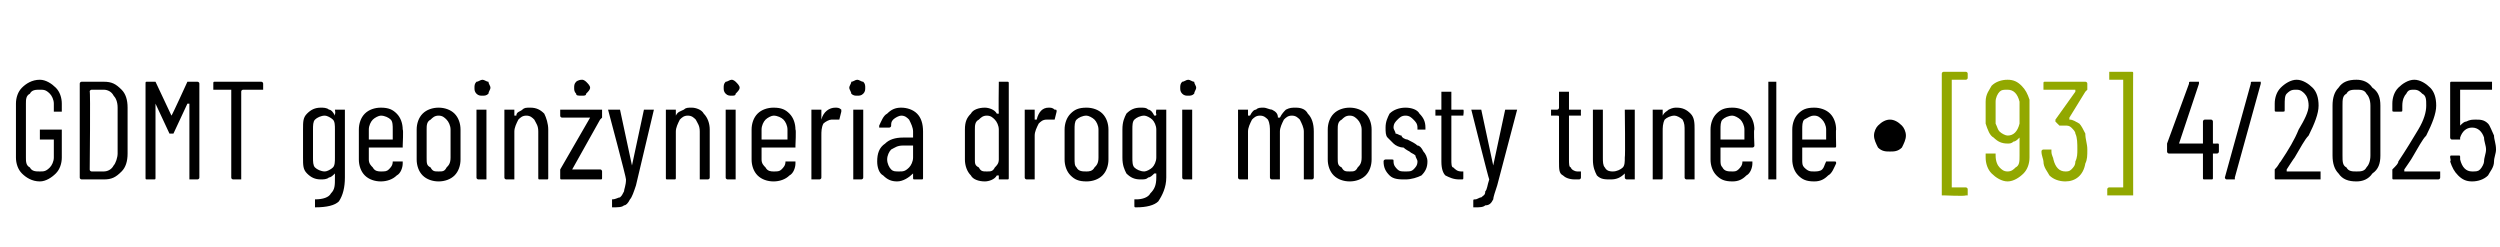
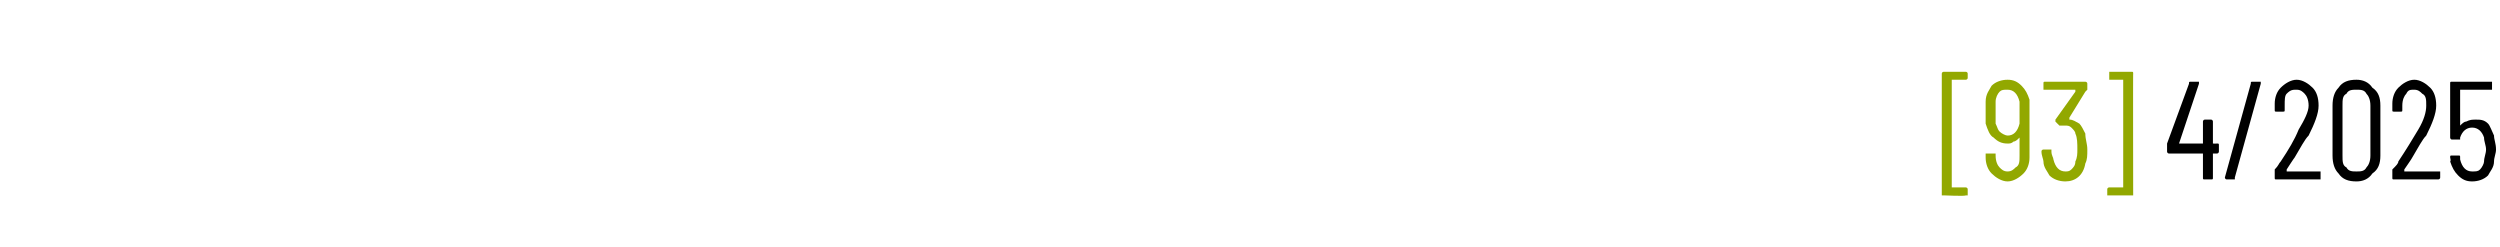
<svg xmlns="http://www.w3.org/2000/svg" version="1.1" width="125.4px" height="12.4px" viewBox="0 -2 125.4 12.4" style="top:-2px">
  <desc>GDMT geoin ynieria drogi mosty tunele ∙ [93] 4/2025</desc>
  <defs />
  <g id="Polygon59380">
    <path d="M 111.2 5.2 C 111.3 5.2 111.3 5.2 111.3 5.3 C 111.3 5.3 111.3 5.6 111.3 5.6 C 111.3 5.6 111.3 5.7 111.2 5.7 C 111.2 5.7 111 5.7 111 5.7 C 111 5.7 111 5.7 111 5.7 C 111 5.7 111 6.9 111 6.9 C 111 7 111 7 110.9 7 C 110.9 7 110.6 7 110.6 7 C 110.5 7 110.5 7 110.5 6.9 C 110.5 6.9 110.5 5.7 110.5 5.7 C 110.5 5.7 110.5 5.7 110.5 5.7 C 110.5 5.7 108.8 5.7 108.8 5.7 C 108.7 5.7 108.7 5.6 108.7 5.6 C 108.7 5.6 108.7 5.3 108.7 5.3 C 108.7 5.3 108.7 5.3 108.7 5.2 C 108.7 5.2 109.8 2.2 109.8 2.2 C 109.8 2.1 109.8 2.1 109.9 2.1 C 109.9 2.1 110.3 2.1 110.3 2.1 C 110.3 2.1 110.3 2.1 110.3 2.2 C 110.3 2.2 109.3 5.2 109.3 5.2 C 109.3 5.2 109.3 5.2 109.3 5.2 C 109.3 5.2 109.3 5.2 109.3 5.2 C 109.3 5.2 110.5 5.2 110.5 5.2 C 110.5 5.2 110.5 5.2 110.5 5.2 C 110.5 5.2 110.5 4.1 110.5 4.1 C 110.5 4.1 110.5 4 110.6 4 C 110.6 4 110.9 4 110.9 4 C 111 4 111 4.1 111 4.1 C 111 4.1 111 5.2 111 5.2 C 111 5.2 111 5.2 111 5.2 C 111.03 5.21 111.2 5.2 111.2 5.2 C 111.2 5.2 111.25 5.21 111.2 5.2 Z M 111.7 7 C 111.7 7 111.7 7 111.7 7 C 111.6 7 111.6 6.9 111.6 6.9 C 111.6 6.9 112.9 2.2 112.9 2.2 C 112.9 2.1 112.9 2.1 113 2.1 C 113 2.1 113.3 2.1 113.3 2.1 C 113.4 2.1 113.4 2.1 113.4 2.1 C 113.4 2.1 113.4 2.2 113.4 2.2 C 113.4 2.2 112.1 6.9 112.1 6.9 C 112.1 7 112.1 7 112.1 7 C 112.06 7 111.7 7 111.7 7 C 111.7 7 111.71 7 111.7 7 Z M 114.7 6.5 C 114.7 6.5 114.7 6.5 114.7 6.6 C 114.7 6.6 114.7 6.6 114.7 6.6 C 114.7 6.6 116.4 6.6 116.4 6.6 C 116.4 6.6 116.4 6.6 116.4 6.6 C 116.4 6.6 116.4 6.9 116.4 6.9 C 116.4 7 116.4 7 116.4 7 C 116.4 7 114.2 7 114.2 7 C 114.1 7 114.1 7 114.1 6.9 C 114.1 6.9 114.1 6.6 114.1 6.6 C 114.1 6.6 114.1 6.5 114.1 6.5 C 114.3 6.3 114.3 6.2 114.4 6.1 C 114.8 5.5 115.1 5 115.3 4.5 C 115.6 4 115.8 3.6 115.8 3.3 C 115.8 3 115.7 2.8 115.6 2.7 C 115.5 2.6 115.4 2.5 115.2 2.5 C 115 2.5 114.9 2.5 114.7 2.7 C 114.6 2.8 114.6 3 114.6 3.3 C 114.6 3.3 114.6 3.5 114.6 3.5 C 114.6 3.6 114.6 3.6 114.5 3.6 C 114.5 3.6 114.2 3.6 114.2 3.6 C 114.1 3.6 114.1 3.6 114.1 3.5 C 114.1 3.5 114.1 3.2 114.1 3.2 C 114.1 2.9 114.2 2.6 114.4 2.4 C 114.6 2.2 114.9 2 115.2 2 C 115.5 2 115.8 2.2 116 2.4 C 116.2 2.6 116.3 2.9 116.3 3.3 C 116.3 3.7 116.1 4.2 115.8 4.8 C 115.6 5 115.4 5.4 115.1 5.9 C 115.08 5.91 114.7 6.5 114.7 6.5 C 114.7 6.5 114.69 6.53 114.7 6.5 Z M 118.2 7.1 C 117.8 7.1 117.5 7 117.3 6.7 C 117.1 6.5 117 6.2 117 5.8 C 117 5.8 117 3.3 117 3.3 C 117 2.9 117.1 2.6 117.3 2.4 C 117.5 2.1 117.8 2 118.2 2 C 118.5 2 118.8 2.1 119 2.4 C 119.3 2.6 119.4 2.9 119.4 3.3 C 119.4 3.3 119.4 5.8 119.4 5.8 C 119.4 6.2 119.3 6.5 119 6.7 C 118.8 7 118.5 7.1 118.2 7.1 C 118.2 7.1 118.2 7.1 118.2 7.1 Z M 118.2 6.6 C 118.4 6.6 118.6 6.6 118.7 6.4 C 118.8 6.3 118.9 6.1 118.9 5.8 C 118.9 5.8 118.9 3.3 118.9 3.3 C 118.9 3 118.8 2.8 118.7 2.7 C 118.6 2.5 118.4 2.5 118.2 2.5 C 118 2.5 117.8 2.5 117.7 2.7 C 117.5 2.8 117.5 3 117.5 3.3 C 117.5 3.3 117.5 5.8 117.5 5.8 C 117.5 6.1 117.5 6.3 117.7 6.4 C 117.8 6.6 118 6.6 118.2 6.6 C 118.2 6.6 118.2 6.6 118.2 6.6 Z M 120.6 6.5 C 120.6 6.5 120.6 6.5 120.6 6.6 C 120.6 6.6 120.6 6.6 120.6 6.6 C 120.6 6.6 122.3 6.6 122.3 6.6 C 122.3 6.6 122.4 6.6 122.4 6.6 C 122.4 6.6 122.4 6.9 122.4 6.9 C 122.4 7 122.3 7 122.3 7 C 122.3 7 120.1 7 120.1 7 C 120 7 120 7 120 6.9 C 120 6.9 120 6.6 120 6.6 C 120 6.6 120 6.5 120 6.5 C 120.2 6.3 120.3 6.2 120.3 6.1 C 120.7 5.5 121 5 121.3 4.5 C 121.6 4 121.7 3.6 121.7 3.3 C 121.7 3 121.7 2.8 121.5 2.7 C 121.4 2.6 121.3 2.5 121.1 2.5 C 120.9 2.5 120.8 2.5 120.7 2.7 C 120.6 2.8 120.5 3 120.5 3.3 C 120.5 3.3 120.5 3.5 120.5 3.5 C 120.5 3.6 120.5 3.6 120.4 3.6 C 120.4 3.6 120.1 3.6 120.1 3.6 C 120 3.6 120 3.6 120 3.5 C 120 3.5 120 3.2 120 3.2 C 120 2.9 120.1 2.6 120.3 2.4 C 120.5 2.2 120.8 2 121.1 2 C 121.4 2 121.7 2.2 121.9 2.4 C 122.1 2.6 122.2 2.9 122.2 3.3 C 122.2 3.7 122 4.2 121.7 4.8 C 121.5 5 121.3 5.4 121 5.9 C 121.01 5.91 120.6 6.5 120.6 6.5 C 120.6 6.5 120.61 6.53 120.6 6.5 Z M 125.1 4.8 C 125.1 5 125.2 5.2 125.2 5.5 C 125.2 5.7 125.1 5.9 125.1 6.1 C 125.1 6.4 124.9 6.6 124.8 6.8 C 124.6 7 124.3 7.1 124 7.1 C 123.7 7.1 123.5 7 123.3 6.8 C 123.1 6.6 123 6.4 122.9 6.1 C 122.95 6.08 122.9 5.9 122.9 5.9 C 122.9 5.9 122.92 5.85 122.9 5.9 C 122.9 5.8 122.9 5.8 123 5.8 C 123 5.8 123.3 5.8 123.3 5.8 C 123.4 5.8 123.4 5.8 123.4 5.9 C 123.4 5.9 123.4 6 123.4 6 C 123.5 6.4 123.7 6.6 124 6.6 C 124.2 6.6 124.3 6.6 124.4 6.5 C 124.5 6.4 124.6 6.2 124.6 6.1 C 124.6 5.9 124.7 5.7 124.7 5.5 C 124.7 5.3 124.6 5.1 124.6 4.9 C 124.5 4.6 124.3 4.4 124 4.4 C 123.7 4.4 123.5 4.6 123.4 4.9 C 123.4 4.9 123.4 5 123.4 5 C 123.4 5 123 5 123 5 C 122.9 5 122.9 4.9 122.9 4.9 C 122.9 4.9 122.9 2.2 122.9 2.2 C 122.9 2.1 122.9 2.1 123 2.1 C 123 2.1 125 2.1 125 2.1 C 125 2.1 125 2.1 125 2.2 C 125 2.2 125 2.5 125 2.5 C 125 2.5 125 2.5 125 2.5 C 125 2.5 123.4 2.5 123.4 2.5 C 123.4 2.5 123.4 2.5 123.4 2.6 C 123.4 2.6 123.4 4.3 123.4 4.3 C 123.4 4.3 123.4 4.3 123.4 4.3 C 123.4 4.3 123.4 4.3 123.4 4.3 C 123.5 4.2 123.6 4.1 123.7 4.1 C 123.9 4 124 4 124.2 4 C 124.4 4 124.6 4 124.8 4.2 C 124.9 4.3 125 4.6 125.1 4.8 C 125.1 4.8 125.1 4.8 125.1 4.8 Z " stroke="none" fill="#000" />
  </g>
  <g id="Polygon59379">
    <path d="M 97.5 7.8 C 97.5 7.8 97.4 7.8 97.4 7.8 C 97.4 7.8 97.4 1.7 97.4 1.7 C 97.4 1.6 97.5 1.6 97.5 1.6 C 97.5 1.6 98.6 1.6 98.6 1.6 C 98.6 1.6 98.7 1.6 98.7 1.7 C 98.7 1.7 98.7 1.9 98.7 1.9 C 98.7 2 98.6 2 98.6 2 C 98.6 2 98 2 98 2 C 97.9 2 97.9 2 97.9 2 C 97.9 2 97.9 7.4 97.9 7.4 C 97.9 7.4 97.9 7.4 98 7.4 C 98 7.4 98.6 7.4 98.6 7.4 C 98.6 7.4 98.7 7.4 98.7 7.5 C 98.7 7.5 98.7 7.8 98.7 7.8 C 98.7 7.8 98.6 7.8 98.6 7.8 C 98.59 7.85 97.5 7.8 97.5 7.8 C 97.5 7.8 97.5 7.85 97.5 7.8 Z M 101.8 5.9 C 101.8 6.2 101.7 6.5 101.5 6.7 C 101.3 6.9 101 7.1 100.7 7.1 C 100.4 7.1 100.1 6.9 99.9 6.7 C 99.7 6.5 99.6 6.2 99.6 5.9 C 99.6 5.9 99.6 5.7 99.6 5.7 C 99.6 5.7 99.7 5.7 99.7 5.7 C 99.7 5.7 100.1 5.7 100.1 5.7 C 100.1 5.7 100.1 5.7 100.1 5.7 C 100.1 5.7 100.1 5.8 100.1 5.8 C 100.1 6.1 100.2 6.3 100.3 6.4 C 100.4 6.5 100.5 6.6 100.7 6.6 C 100.9 6.6 101 6.5 101.1 6.4 C 101.3 6.3 101.3 6.1 101.3 5.8 C 101.3 5.8 101.3 4.9 101.3 4.9 C 101.3 4.9 101.3 4.9 101.3 4.9 C 101.3 4.9 101.3 4.9 101.3 4.9 C 101.2 5 101.1 5.1 101 5.1 C 100.9 5.2 100.8 5.2 100.7 5.2 C 100.4 5.2 100.2 5.1 100 4.9 C 99.8 4.8 99.7 4.5 99.6 4.2 C 99.6 4 99.6 3.8 99.6 3.6 C 99.6 3.4 99.6 3.2 99.6 3.1 C 99.6 2.7 99.8 2.5 99.9 2.3 C 100.1 2.1 100.4 2 100.7 2 C 101 2 101.2 2.1 101.4 2.3 C 101.6 2.5 101.7 2.7 101.8 3 C 101.8 3.2 101.8 3.3 101.8 3.6 C 101.8 3.6 101.8 5.9 101.8 5.9 Z M 100.7 4.8 C 101 4.8 101.2 4.6 101.3 4.2 C 101.3 4.1 101.3 3.9 101.3 3.6 C 101.3 3.4 101.3 3.2 101.3 3.1 C 101.2 2.7 101 2.5 100.7 2.5 C 100.5 2.5 100.4 2.5 100.3 2.6 C 100.2 2.7 100.1 2.9 100.1 3.1 C 100.1 3.3 100.1 3.5 100.1 3.6 C 100.1 3.8 100.1 4 100.1 4.2 C 100.2 4.4 100.2 4.5 100.3 4.6 C 100.4 4.7 100.6 4.8 100.7 4.8 C 100.7 4.8 100.7 4.8 100.7 4.8 Z M 104.6 4.7 C 104.6 5 104.7 5.2 104.7 5.5 C 104.7 5.8 104.7 6 104.6 6.2 C 104.5 6.8 104.1 7.1 103.6 7.1 C 103.3 7.1 103 7 102.8 6.8 C 102.7 6.6 102.5 6.4 102.5 6.1 C 102.5 6 102.4 5.8 102.4 5.6 C 102.4 5.5 102.5 5.5 102.5 5.5 C 102.5 5.5 102.9 5.5 102.9 5.5 C 102.9 5.5 102.9 5.5 102.9 5.6 C 102.9 5.8 103 5.9 103 6 C 103.1 6.4 103.3 6.6 103.6 6.6 C 103.7 6.6 103.8 6.6 103.9 6.5 C 104 6.4 104.1 6.3 104.1 6.1 C 104.2 5.9 104.2 5.7 104.2 5.5 C 104.2 5.2 104.2 4.9 104.1 4.7 C 104.1 4.6 104 4.5 103.9 4.4 C 103.8 4.3 103.7 4.3 103.6 4.3 C 103.5 4.3 103.5 4.3 103.4 4.3 C 103.4 4.3 103.3 4.3 103.3 4.3 C 103.3 4.3 103.1 4.1 103.1 4.1 C 103.1 4.1 103.1 4.1 103.1 4 C 103.1 4 104.1 2.6 104.1 2.6 C 104.1 2.6 104.1 2.6 104.1 2.5 C 104 2.5 104 2.5 104 2.5 C 104 2.5 102.6 2.5 102.6 2.5 C 102.5 2.5 102.5 2.5 102.5 2.5 C 102.5 2.5 102.5 2.2 102.5 2.2 C 102.5 2.1 102.5 2.1 102.6 2.1 C 102.6 2.1 104.6 2.1 104.6 2.1 C 104.6 2.1 104.7 2.1 104.7 2.2 C 104.7 2.2 104.7 2.5 104.7 2.5 C 104.7 2.5 104.7 2.5 104.6 2.6 C 104.6 2.6 103.8 3.9 103.8 3.9 C 103.8 3.9 103.8 4 103.8 4 C 103.8 4 103.8 4 103.8 4 C 104 4 104.1 4.1 104.3 4.2 C 104.4 4.3 104.5 4.5 104.6 4.7 C 104.6 4.7 104.6 4.7 104.6 4.7 Z M 107 7.8 C 107 7.8 107 7.8 106.9 7.8 C 106.9 7.8 105.8 7.8 105.8 7.8 C 105.8 7.8 105.7 7.8 105.7 7.8 C 105.7 7.8 105.7 7.5 105.7 7.5 C 105.7 7.4 105.8 7.4 105.8 7.4 C 105.8 7.4 106.5 7.4 106.5 7.4 C 106.5 7.4 106.5 7.4 106.5 7.4 C 106.5 7.4 106.5 2 106.5 2 C 106.5 2 106.5 2 106.5 2 C 106.5 2 105.8 2 105.8 2 C 105.8 2 105.8 2 105.8 1.9 C 105.8 1.9 105.8 1.7 105.8 1.7 C 105.8 1.6 105.8 1.6 105.8 1.6 C 105.8 1.6 106.9 1.6 106.9 1.6 C 107 1.6 107 1.6 107 1.7 C 106.99 1.65 107 7.8 107 7.8 C 107 7.8 106.99 7.78 107 7.8 Z " stroke="none" fill="#92a800" />
  </g>
  <g id="Polygon59378">
-     <path d="M 2 7.1 C 1.6 7.1 1.3 6.9 1.1 6.7 C 0.9 6.5 0.8 6.2 0.8 5.9 C 0.8 5.9 0.8 3.2 0.8 3.2 C 0.8 2.9 0.9 2.6 1.1 2.4 C 1.3 2.2 1.6 2 2 2 C 2.3 2 2.6 2.2 2.8 2.4 C 3 2.6 3.1 2.9 3.1 3.2 C 3.1 3.2 3.1 3.5 3.1 3.5 C 3.1 3.6 3.1 3.6 3.1 3.6 C 3.1 3.6 2.7 3.6 2.7 3.6 C 2.7 3.6 2.7 3.6 2.7 3.5 C 2.7 3.5 2.7 3.2 2.7 3.2 C 2.7 3 2.6 2.8 2.5 2.7 C 2.3 2.5 2.2 2.5 2 2.5 C 1.8 2.5 1.6 2.5 1.5 2.7 C 1.3 2.8 1.3 3 1.3 3.2 C 1.3 3.2 1.3 5.9 1.3 5.9 C 1.3 6.1 1.3 6.3 1.5 6.4 C 1.6 6.6 1.8 6.6 2 6.6 C 2.2 6.6 2.3 6.6 2.5 6.4 C 2.6 6.3 2.7 6.1 2.7 5.9 C 2.7 5.9 2.7 5 2.7 5 C 2.7 5 2.6 5 2.6 5 C 2.6 5 2 5 2 5 C 2 5 2 4.9 2 4.9 C 2 4.9 2 4.6 2 4.6 C 2 4.6 2 4.5 2 4.5 C 2 4.5 3.1 4.5 3.1 4.5 C 3.1 4.5 3.1 4.6 3.1 4.6 C 3.1 4.6 3.1 5.9 3.1 5.9 C 3.1 6.2 3 6.5 2.8 6.7 C 2.6 6.9 2.3 7.1 2 7.1 C 2 7.1 2 7.1 2 7.1 Z M 4.1 7 C 4.1 7 4 7 4 6.9 C 4 6.9 4 2.2 4 2.2 C 4 2.1 4.1 2.1 4.1 2.1 C 4.1 2.1 5.2 2.1 5.2 2.1 C 5.6 2.1 5.8 2.2 6.1 2.5 C 6.3 2.7 6.4 3 6.4 3.4 C 6.4 3.4 6.4 5.7 6.4 5.7 C 6.4 6.1 6.3 6.4 6.1 6.6 C 5.8 6.9 5.6 7 5.2 7 C 5.19 7 4.1 7 4.1 7 C 4.1 7 4.12 7 4.1 7 Z M 4.5 6.5 C 4.5 6.6 4.6 6.6 4.6 6.6 C 4.6 6.6 5.2 6.6 5.2 6.6 C 5.4 6.6 5.6 6.5 5.7 6.3 C 5.8 6.2 5.9 5.9 5.9 5.7 C 5.9 5.7 5.9 3.4 5.9 3.4 C 5.9 3.1 5.8 2.9 5.7 2.8 C 5.6 2.6 5.4 2.5 5.2 2.5 C 5.2 2.5 4.6 2.5 4.6 2.5 C 4.6 2.5 4.5 2.5 4.5 2.6 C 4.54 2.56 4.5 6.5 4.5 6.5 C 4.5 6.5 4.54 6.54 4.5 6.5 Z M 9.4 2.1 C 9.4 2.1 9.5 2.1 9.5 2.1 C 9.5 2.1 9.9 2.1 9.9 2.1 C 9.9 2.1 10 2.1 10 2.2 C 10 2.2 10 6.9 10 6.9 C 10 7 9.9 7 9.9 7 C 9.9 7 9.5 7 9.5 7 C 9.5 7 9.5 7 9.5 6.9 C 9.5 6.9 9.5 3.2 9.5 3.2 C 9.5 3.2 9.5 3.2 9.4 3.2 C 9.4 3.2 9.4 3.2 9.4 3.2 C 9.4 3.2 8.7 4.7 8.7 4.7 C 8.7 4.7 8.7 4.7 8.6 4.7 C 8.6 4.7 8.6 4.7 8.5 4.7 C 8.5 4.7 7.8 3.2 7.8 3.2 C 7.8 3.2 7.8 3.2 7.8 3.2 C 7.8 3.2 7.8 3.2 7.8 3.2 C 7.8 3.2 7.8 6.9 7.8 6.9 C 7.8 7 7.8 7 7.7 7 C 7.7 7 7.4 7 7.4 7 C 7.3 7 7.3 7 7.3 6.9 C 7.3 6.9 7.3 2.2 7.3 2.2 C 7.3 2.1 7.3 2.1 7.4 2.1 C 7.4 2.1 7.7 2.1 7.7 2.1 C 7.8 2.1 7.8 2.1 7.8 2.1 C 7.8 2.1 8.6 3.8 8.6 3.8 C 8.6 3.8 8.6 3.8 8.6 3.8 C 8.6 3.8 8.6 3.8 8.6 3.8 C 8.64 3.77 9.4 2.1 9.4 2.1 C 9.4 2.1 9.44 2.15 9.4 2.1 Z M 13.1 2.1 C 13.1 2.1 13.2 2.1 13.2 2.2 C 13.2 2.2 13.2 2.5 13.2 2.5 C 13.2 2.5 13.1 2.5 13.1 2.5 C 13.1 2.5 12.2 2.5 12.2 2.5 C 12.2 2.5 12.1 2.5 12.1 2.6 C 12.1 2.6 12.1 6.9 12.1 6.9 C 12.1 7 12.1 7 12.1 7 C 12.1 7 11.7 7 11.7 7 C 11.7 7 11.6 7 11.6 6.9 C 11.6 6.9 11.6 2.6 11.6 2.6 C 11.6 2.5 11.6 2.5 11.6 2.5 C 11.6 2.5 10.8 2.5 10.8 2.5 C 10.7 2.5 10.7 2.5 10.7 2.5 C 10.7 2.5 10.7 2.2 10.7 2.2 C 10.7 2.1 10.7 2.1 10.8 2.1 C 10.75 2.1 13.1 2.1 13.1 2.1 C 13.1 2.1 13.1 2.1 13.1 2.1 Z M 16.8 3.5 C 16.8 3.5 16.9 3.5 16.9 3.5 C 16.9 3.5 17.3 3.5 17.3 3.5 C 17.3 3.5 17.3 3.5 17.3 3.5 C 17.3 3.5 17.3 6.9 17.3 6.9 C 17.3 7.4 17.2 7.8 17 8.1 C 16.8 8.3 16.4 8.4 15.8 8.4 C 15.8 8.4 15.8 8.4 15.8 8.3 C 15.8 8.3 15.8 8 15.8 8 C 15.8 8 15.8 8 15.8 8 C 16.2 8 16.5 7.9 16.6 7.7 C 16.8 7.5 16.8 7.3 16.8 6.9 C 16.8 6.9 16.8 6.7 16.8 6.7 C 16.8 6.7 16.8 6.7 16.8 6.7 C 16.8 6.7 16.8 6.7 16.8 6.7 C 16.7 6.8 16.6 6.9 16.5 6.9 C 16.4 7 16.2 7 16.1 7 C 15.8 7 15.6 6.9 15.4 6.7 C 15.2 6.5 15.2 6.3 15.2 5.9 C 15.2 5.9 15.2 4.5 15.2 4.5 C 15.2 4.1 15.2 3.9 15.4 3.7 C 15.6 3.5 15.8 3.4 16.1 3.4 C 16.2 3.4 16.4 3.4 16.5 3.5 C 16.6 3.5 16.7 3.6 16.8 3.8 C 16.8 3.8 16.8 3.8 16.8 3.8 C 16.8 3.8 16.8 3.8 16.8 3.7 C 16.84 3.74 16.8 3.5 16.8 3.5 C 16.8 3.5 16.84 3.53 16.8 3.5 Z M 16.3 6.6 C 16.4 6.6 16.6 6.5 16.7 6.4 C 16.8 6.3 16.8 6.1 16.8 5.9 C 16.8 5.9 16.8 4.5 16.8 4.5 C 16.8 4.3 16.8 4.1 16.7 4 C 16.6 3.9 16.4 3.8 16.3 3.8 C 16.1 3.8 15.9 3.9 15.8 4 C 15.7 4.1 15.7 4.3 15.7 4.5 C 15.7 4.5 15.7 5.9 15.7 5.9 C 15.7 6.1 15.7 6.3 15.8 6.4 C 15.9 6.5 16.1 6.6 16.3 6.6 C 16.3 6.6 16.3 6.6 16.3 6.6 Z M 20.2 5.3 C 20.2 5.4 20.2 5.4 20.2 5.4 C 20.2 5.4 18.6 5.4 18.6 5.4 C 18.6 5.4 18.5 5.4 18.5 5.4 C 18.5 5.4 18.5 6 18.5 6 C 18.5 6.2 18.6 6.3 18.7 6.4 C 18.8 6.6 19 6.6 19.1 6.6 C 19.3 6.6 19.4 6.6 19.5 6.5 C 19.6 6.4 19.7 6.3 19.7 6.1 C 19.7 6.1 19.8 6.1 19.8 6.1 C 19.8 6.1 20.2 6.1 20.2 6.1 C 20.2 6.1 20.2 6.1 20.2 6.1 C 20.2 6.1 20.2 6.1 20.2 6.2 C 20.2 6.4 20.1 6.7 19.9 6.8 C 19.7 7 19.4 7.1 19.1 7.1 C 18.8 7.1 18.5 7 18.3 6.8 C 18.1 6.6 18 6.3 18 6 C 18 6 18 4.5 18 4.5 C 18 4.2 18.1 3.9 18.3 3.7 C 18.5 3.5 18.8 3.4 19.1 3.4 C 19.5 3.4 19.7 3.5 19.9 3.7 C 20.1 3.9 20.2 4.2 20.2 4.5 C 20.24 4.47 20.2 5.3 20.2 5.3 C 20.2 5.3 20.24 5.35 20.2 5.3 Z M 19.1 3.8 C 19 3.8 18.8 3.9 18.7 4 C 18.6 4.1 18.5 4.3 18.5 4.5 C 18.5 4.5 18.5 5 18.5 5 C 18.5 5 18.6 5 18.6 5 C 18.6 5 19.7 5 19.7 5 C 19.7 5 19.7 5 19.7 5 C 19.7 5 19.7 4.5 19.7 4.5 C 19.7 4.3 19.7 4.1 19.6 4 C 19.5 3.9 19.3 3.8 19.1 3.8 C 19.1 3.8 19.1 3.8 19.1 3.8 Z M 22 7.1 C 21.7 7.1 21.4 7 21.2 6.8 C 21 6.6 20.9 6.3 20.9 6 C 20.9 6 20.9 4.5 20.9 4.5 C 20.9 4.2 21 3.9 21.2 3.7 C 21.4 3.5 21.7 3.4 22 3.4 C 22.3 3.4 22.6 3.5 22.8 3.7 C 23 3.9 23.1 4.2 23.1 4.5 C 23.1 4.5 23.1 6 23.1 6 C 23.1 6.3 23 6.6 22.8 6.8 C 22.6 7 22.3 7.1 22 7.1 C 22 7.1 22 7.1 22 7.1 Z M 22 6.6 C 22.2 6.6 22.3 6.6 22.4 6.4 C 22.5 6.3 22.6 6.2 22.6 5.9 C 22.6 5.9 22.6 4.5 22.6 4.5 C 22.6 4.3 22.5 4.1 22.4 4 C 22.3 3.9 22.2 3.8 22 3.8 C 21.8 3.8 21.7 3.9 21.6 4 C 21.4 4.1 21.4 4.3 21.4 4.5 C 21.4 4.5 21.4 5.9 21.4 5.9 C 21.4 6.2 21.4 6.3 21.6 6.4 C 21.7 6.6 21.8 6.6 22 6.6 C 22 6.6 22 6.6 22 6.6 Z M 24.2 2.8 C 24.1 2.8 24 2.8 23.9 2.7 C 23.8 2.6 23.8 2.5 23.8 2.4 C 23.8 2.3 23.8 2.2 23.9 2.1 C 24 2.1 24.1 2 24.2 2 C 24.3 2 24.4 2.1 24.5 2.1 C 24.5 2.2 24.6 2.3 24.6 2.4 C 24.6 2.5 24.5 2.6 24.5 2.7 C 24.4 2.8 24.3 2.8 24.2 2.8 C 24.2 2.8 24.2 2.8 24.2 2.8 Z M 24 7 C 24 7 23.9 7 23.9 6.9 C 23.9 6.9 23.9 3.5 23.9 3.5 C 23.9 3.5 24 3.5 24 3.5 C 24 3.5 24.4 3.5 24.4 3.5 C 24.4 3.5 24.4 3.5 24.4 3.5 C 24.4 3.5 24.4 6.9 24.4 6.9 C 24.4 7 24.4 7 24.4 7 C 24.36 7 24 7 24 7 C 24 7 24 7 24 7 Z M 26.6 3.4 C 26.9 3.4 27.1 3.5 27.3 3.7 C 27.4 3.9 27.5 4.2 27.5 4.5 C 27.5 4.5 27.5 6.9 27.5 6.9 C 27.5 7 27.5 7 27.4 7 C 27.4 7 27.1 7 27.1 7 C 27 7 27 7 27 6.9 C 27 6.9 27 4.6 27 4.6 C 27 4.3 26.9 4.2 26.8 4 C 26.7 3.9 26.6 3.8 26.4 3.8 C 26.2 3.8 26.1 3.9 26 4 C 25.9 4.2 25.8 4.4 25.8 4.6 C 25.8 4.6 25.8 6.9 25.8 6.9 C 25.8 7 25.8 7 25.8 7 C 25.8 7 25.4 7 25.4 7 C 25.4 7 25.3 7 25.3 6.9 C 25.3 6.9 25.3 3.5 25.3 3.5 C 25.3 3.5 25.4 3.5 25.4 3.5 C 25.4 3.5 25.8 3.5 25.8 3.5 C 25.8 3.5 25.8 3.5 25.8 3.5 C 25.8 3.5 25.8 3.8 25.8 3.8 C 25.8 3.8 25.8 3.8 25.8 3.8 C 25.9 3.8 25.9 3.8 25.9 3.8 C 25.9 3.6 26.1 3.6 26.2 3.5 C 26.3 3.4 26.4 3.4 26.6 3.4 C 26.6 3.4 26.6 3.4 26.6 3.4 Z M 28.2 7 C 28.1 7 28.1 7 28.1 6.9 C 28.1 6.9 28.1 6.6 28.1 6.6 C 28.1 6.6 28.1 6.5 28.1 6.5 C 28.1 6.5 29.6 3.9 29.6 3.9 C 29.6 3.9 29.6 3.9 29.6 3.9 C 29.6 3.9 29.6 3.9 29.5 3.9 C 29.5 3.9 28.2 3.9 28.2 3.9 C 28.2 3.9 28.1 3.9 28.1 3.8 C 28.1 3.8 28.1 3.5 28.1 3.5 C 28.1 3.5 28.2 3.5 28.2 3.5 C 28.2 3.5 30.1 3.5 30.1 3.5 C 30.1 3.5 30.2 3.5 30.2 3.5 C 30.2 3.5 30.2 3.9 30.2 3.9 C 30.2 3.9 30.2 3.9 30.1 4 C 30.1 4 28.7 6.5 28.7 6.5 C 28.7 6.5 28.7 6.5 28.7 6.5 C 28.7 6.5 28.7 6.5 28.7 6.5 C 28.7 6.5 30.1 6.5 30.1 6.5 C 30.2 6.5 30.2 6.6 30.2 6.6 C 30.2 6.6 30.2 6.9 30.2 6.9 C 30.2 7 30.2 7 30.1 7 C 30.11 7 28.2 7 28.2 7 C 28.2 7 28.17 7 28.2 7 Z M 29.2 2.8 C 29 2.8 28.9 2.8 28.9 2.7 C 28.8 2.6 28.8 2.5 28.8 2.4 C 28.8 2.3 28.8 2.2 28.9 2.1 C 28.9 2.1 29 2 29.2 2 C 29.3 2 29.4 2.1 29.4 2.1 C 29.5 2.2 29.6 2.3 29.6 2.4 C 29.6 2.5 29.5 2.6 29.4 2.7 C 29.4 2.8 29.3 2.8 29.2 2.8 C 29.2 2.8 29.2 2.8 29.2 2.8 Z M 30.7 8.4 C 30.7 8.4 30.7 8.4 30.7 8.4 C 30.7 8.4 30.7 8.3 30.7 8.3 C 30.7 8.3 30.7 8.1 30.7 8.1 C 30.7 8 30.7 8 30.7 8 C 30.9 8 31 7.9 31.1 7.9 C 31.2 7.8 31.2 7.8 31.3 7.6 C 31.3 7.5 31.4 7.3 31.4 7 C 31.4 7 31.4 7 31.4 7 C 31.4 7 31.4 7 31.4 7 C 31.43 6.98 30.5 3.5 30.5 3.5 C 30.5 3.5 30.53 3.51 30.5 3.5 C 30.5 3.5 30.6 3.5 30.6 3.5 C 30.6 3.5 31 3.5 31 3.5 C 31 3.5 31.1 3.5 31.1 3.5 C 31.1 3.5 31.7 6.3 31.7 6.3 C 31.7 6.3 31.7 6.3 31.7 6.3 C 31.7 6.3 31.7 6.3 31.7 6.3 C 31.7 6.3 32.3 3.5 32.3 3.5 C 32.3 3.5 32.3 3.5 32.4 3.5 C 32.4 3.5 32.8 3.5 32.8 3.5 C 32.8 3.5 32.8 3.5 32.8 3.5 C 32.8 3.5 32.8 3.5 32.8 3.5 C 32.8 3.5 31.9 7.3 31.9 7.3 C 31.8 7.6 31.7 7.9 31.6 8 C 31.5 8.2 31.4 8.3 31.3 8.3 C 31.2 8.4 31 8.4 30.7 8.4 C 30.74 8.4 30.7 8.4 30.7 8.4 C 30.7 8.4 30.71 8.4 30.7 8.4 Z M 34.7 3.4 C 34.9 3.4 35.2 3.5 35.3 3.7 C 35.5 3.9 35.6 4.2 35.6 4.5 C 35.6 4.5 35.6 6.9 35.6 6.9 C 35.6 7 35.5 7 35.5 7 C 35.5 7 35.1 7 35.1 7 C 35.1 7 35.1 7 35.1 6.9 C 35.1 6.9 35.1 4.6 35.1 4.6 C 35.1 4.3 35 4.2 34.9 4 C 34.8 3.9 34.7 3.8 34.5 3.8 C 34.3 3.8 34.2 3.9 34.1 4 C 34 4.2 33.9 4.4 33.9 4.6 C 33.9 4.6 33.9 6.9 33.9 6.9 C 33.9 7 33.9 7 33.8 7 C 33.8 7 33.5 7 33.5 7 C 33.4 7 33.4 7 33.4 6.9 C 33.4 6.9 33.4 3.5 33.4 3.5 C 33.4 3.5 33.4 3.5 33.5 3.5 C 33.5 3.5 33.8 3.5 33.8 3.5 C 33.9 3.5 33.9 3.5 33.9 3.5 C 33.9 3.5 33.9 3.8 33.9 3.8 C 33.9 3.8 33.9 3.8 33.9 3.8 C 33.9 3.8 33.9 3.8 33.9 3.8 C 34 3.6 34.1 3.6 34.3 3.5 C 34.4 3.4 34.5 3.4 34.7 3.4 C 34.7 3.4 34.7 3.4 34.7 3.4 Z M 36.7 2.8 C 36.6 2.8 36.5 2.8 36.4 2.7 C 36.3 2.6 36.3 2.5 36.3 2.4 C 36.3 2.3 36.3 2.2 36.4 2.1 C 36.5 2.1 36.6 2 36.7 2 C 36.8 2 36.9 2.1 36.9 2.1 C 37 2.2 37.1 2.3 37.1 2.4 C 37.1 2.5 37 2.6 36.9 2.7 C 36.9 2.8 36.8 2.8 36.7 2.8 C 36.7 2.8 36.7 2.8 36.7 2.8 Z M 36.5 7 C 36.5 7 36.4 7 36.4 6.9 C 36.4 6.9 36.4 3.5 36.4 3.5 C 36.4 3.5 36.5 3.5 36.5 3.5 C 36.5 3.5 36.9 3.5 36.9 3.5 C 36.9 3.5 36.9 3.5 36.9 3.5 C 36.9 3.5 36.9 6.9 36.9 6.9 C 36.9 7 36.9 7 36.9 7 C 36.85 7 36.5 7 36.5 7 C 36.5 7 36.5 7 36.5 7 Z M 39.9 5.3 C 39.9 5.4 39.9 5.4 39.9 5.4 C 39.9 5.4 38.3 5.4 38.3 5.4 C 38.3 5.4 38.2 5.4 38.2 5.4 C 38.2 5.4 38.2 6 38.2 6 C 38.2 6.2 38.3 6.3 38.4 6.4 C 38.5 6.6 38.7 6.6 38.8 6.6 C 39 6.6 39.1 6.6 39.2 6.5 C 39.3 6.4 39.4 6.3 39.4 6.1 C 39.4 6.1 39.5 6.1 39.5 6.1 C 39.5 6.1 39.9 6.1 39.9 6.1 C 39.9 6.1 39.9 6.1 39.9 6.1 C 39.9 6.1 39.9 6.1 39.9 6.2 C 39.9 6.4 39.8 6.7 39.6 6.8 C 39.4 7 39.1 7.1 38.8 7.1 C 38.5 7.1 38.2 7 38 6.8 C 37.8 6.6 37.7 6.3 37.7 6 C 37.7 6 37.7 4.5 37.7 4.5 C 37.7 4.2 37.8 3.9 38 3.7 C 38.2 3.5 38.5 3.4 38.8 3.4 C 39.2 3.4 39.4 3.5 39.6 3.7 C 39.8 3.9 39.9 4.2 39.9 4.5 C 39.94 4.47 39.9 5.3 39.9 5.3 C 39.9 5.3 39.94 5.35 39.9 5.3 Z M 38.8 3.8 C 38.7 3.8 38.5 3.9 38.4 4 C 38.3 4.1 38.2 4.3 38.2 4.5 C 38.2 4.5 38.2 5 38.2 5 C 38.2 5 38.3 5 38.3 5 C 38.3 5 39.4 5 39.4 5 C 39.4 5 39.5 5 39.5 5 C 39.5 5 39.5 4.5 39.5 4.5 C 39.5 4.3 39.4 4.1 39.3 4 C 39.2 3.9 39 3.8 38.8 3.8 C 38.8 3.8 38.8 3.8 38.8 3.8 Z M 41.9 3.4 C 42 3.4 42.1 3.4 42.2 3.5 C 42.2 3.5 42.2 3.5 42.2 3.6 C 42.2 3.6 42.1 4 42.1 4 C 42.1 4 42.1 4 42 4 C 42 4 41.9 4 41.8 4 C 41.8 4 41.8 4 41.7 4 C 41.6 4 41.4 4.1 41.3 4.2 C 41.2 4.4 41.2 4.6 41.2 4.8 C 41.2 4.8 41.2 6.9 41.2 6.9 C 41.2 7 41.1 7 41.1 7 C 41.1 7 40.7 7 40.7 7 C 40.7 7 40.7 7 40.7 6.9 C 40.7 6.9 40.7 3.5 40.7 3.5 C 40.7 3.5 40.7 3.5 40.7 3.5 C 40.7 3.5 41.1 3.5 41.1 3.5 C 41.1 3.5 41.2 3.5 41.2 3.5 C 41.2 3.5 41.2 3.9 41.2 3.9 C 41.2 4 41.2 4 41.2 4 C 41.2 4 41.2 4 41.2 4 C 41.3 3.6 41.6 3.4 41.9 3.4 C 41.9 3.4 41.9 3.4 41.9 3.4 Z M 43 2.8 C 42.9 2.8 42.8 2.8 42.7 2.7 C 42.7 2.6 42.6 2.5 42.6 2.4 C 42.6 2.3 42.7 2.2 42.7 2.1 C 42.8 2.1 42.9 2 43 2 C 43.1 2 43.2 2.1 43.3 2.1 C 43.4 2.2 43.4 2.3 43.4 2.4 C 43.4 2.5 43.4 2.6 43.3 2.7 C 43.2 2.8 43.1 2.8 43 2.8 C 43 2.8 43 2.8 43 2.8 Z M 42.8 7 C 42.8 7 42.8 7 42.8 6.9 C 42.8 6.9 42.8 3.5 42.8 3.5 C 42.8 3.5 42.8 3.5 42.8 3.5 C 42.8 3.5 43.2 3.5 43.2 3.5 C 43.2 3.5 43.3 3.5 43.3 3.5 C 43.3 3.5 43.3 6.9 43.3 6.9 C 43.3 7 43.2 7 43.2 7 C 43.2 7 42.8 7 42.8 7 C 42.8 7 42.85 7 42.8 7 Z M 45.2 3.4 C 45.5 3.4 45.8 3.5 46 3.7 C 46.2 3.9 46.3 4.2 46.3 4.6 C 46.3 4.6 46.3 6.9 46.3 6.9 C 46.3 7 46.3 7 46.2 7 C 46.2 7 45.9 7 45.9 7 C 45.8 7 45.8 7 45.8 6.9 C 45.8 6.9 45.8 6.7 45.8 6.7 C 45.8 6.7 45.8 6.7 45.8 6.7 C 45.8 6.7 45.8 6.7 45.8 6.7 C 45.6 6.9 45.3 7.1 45 7.1 C 44.7 7.1 44.5 7 44.3 6.8 C 44.1 6.7 44 6.4 44 6.1 C 44 5.7 44.1 5.4 44.4 5.2 C 44.6 5 44.9 4.9 45.3 4.9 C 45.3 4.9 45.8 4.9 45.8 4.9 C 45.8 4.9 45.8 4.9 45.8 4.9 C 45.8 4.9 45.8 4.6 45.8 4.6 C 45.8 4.4 45.7 4.2 45.6 4 C 45.5 3.9 45.4 3.8 45.2 3.8 C 45.1 3.8 44.9 3.9 44.8 4 C 44.7 4.1 44.7 4.2 44.7 4.3 C 44.7 4.4 44.6 4.4 44.6 4.4 C 44.6 4.4 44.2 4.4 44.2 4.4 C 44.2 4.4 44.2 4.4 44.1 4.4 C 44.1 4.4 44.1 4.3 44.1 4.3 C 44.2 4.1 44.3 3.8 44.5 3.7 C 44.7 3.5 44.9 3.4 45.2 3.4 C 45.2 3.4 45.2 3.4 45.2 3.4 Z M 45.1 6.6 C 45.3 6.6 45.4 6.6 45.6 6.4 C 45.7 6.3 45.8 6.1 45.8 5.9 C 45.8 5.9 45.8 5.3 45.8 5.3 C 45.8 5.3 45.8 5.3 45.8 5.3 C 45.8 5.3 45.3 5.3 45.3 5.3 C 45 5.3 44.9 5.4 44.7 5.5 C 44.6 5.6 44.5 5.8 44.5 6 C 44.5 6.2 44.6 6.4 44.7 6.5 C 44.8 6.6 44.9 6.6 45.1 6.6 C 45.1 6.6 45.1 6.6 45.1 6.6 Z M 50.1 2.2 C 50.1 2.1 50.1 2.1 50.1 2.1 C 50.1 2.1 50.5 2.1 50.5 2.1 C 50.6 2.1 50.6 2.1 50.6 2.2 C 50.6 2.2 50.6 6.9 50.6 6.9 C 50.6 7 50.6 7 50.5 7 C 50.5 7 50.1 7 50.1 7 C 50.1 7 50.1 7 50.1 6.9 C 50.1 6.9 50.1 6.8 50.1 6.8 C 50.1 6.8 50.1 6.8 50.1 6.8 C 50.1 6.8 50.1 6.8 50 6.8 C 49.9 7 49.6 7.1 49.4 7.1 C 49.1 7.1 48.8 7 48.7 6.8 C 48.5 6.6 48.4 6.3 48.4 6 C 48.4 6 48.4 4.5 48.4 4.5 C 48.4 4.1 48.5 3.9 48.7 3.7 C 48.8 3.5 49.1 3.4 49.4 3.4 C 49.6 3.4 49.9 3.5 50 3.7 C 50.1 3.7 50.1 3.7 50.1 3.7 C 50.1 3.7 50.1 3.7 50.1 3.7 C 50.08 3.69 50.1 2.2 50.1 2.2 C 50.1 2.2 50.08 2.17 50.1 2.2 Z M 49.5 6.6 C 49.7 6.6 49.8 6.6 49.9 6.4 C 50 6.3 50.1 6.2 50.1 6 C 50.1 6 50.1 4.5 50.1 4.5 C 50.1 4.3 50 4.1 49.9 4 C 49.8 3.9 49.7 3.8 49.5 3.8 C 49.3 3.8 49.2 3.9 49.1 4 C 48.9 4.1 48.9 4.3 48.9 4.5 C 48.9 4.5 48.9 6 48.9 6 C 48.9 6.2 48.9 6.3 49.1 6.4 C 49.2 6.6 49.3 6.6 49.5 6.6 C 49.5 6.6 49.5 6.6 49.5 6.6 Z M 52.6 3.4 C 52.7 3.4 52.8 3.4 52.9 3.5 C 53 3.5 53 3.5 53 3.6 C 53 3.6 52.9 4 52.9 4 C 52.9 4 52.8 4 52.8 4 C 52.7 4 52.7 4 52.6 4 C 52.5 4 52.5 4 52.5 4 C 52.3 4 52.2 4.1 52.1 4.2 C 52 4.4 51.9 4.6 51.9 4.8 C 51.9 4.8 51.9 6.9 51.9 6.9 C 51.9 7 51.9 7 51.9 7 C 51.9 7 51.5 7 51.5 7 C 51.5 7 51.4 7 51.4 6.9 C 51.4 6.9 51.4 3.5 51.4 3.5 C 51.4 3.5 51.5 3.5 51.5 3.5 C 51.5 3.5 51.9 3.5 51.9 3.5 C 51.9 3.5 51.9 3.5 51.9 3.5 C 51.9 3.5 51.9 3.9 51.9 3.9 C 51.9 4 51.9 4 51.9 4 C 51.9 4 52 4 52 4 C 52.1 3.6 52.3 3.4 52.6 3.4 C 52.6 3.4 52.6 3.4 52.6 3.4 Z M 54.5 7.1 C 54.1 7.1 53.9 7 53.7 6.8 C 53.5 6.6 53.4 6.3 53.4 6 C 53.4 6 53.4 4.5 53.4 4.5 C 53.4 4.2 53.5 3.9 53.7 3.7 C 53.9 3.5 54.1 3.4 54.5 3.4 C 54.8 3.4 55.1 3.5 55.3 3.7 C 55.5 3.9 55.6 4.2 55.6 4.5 C 55.6 4.5 55.6 6 55.6 6 C 55.6 6.3 55.5 6.6 55.3 6.8 C 55.1 7 54.8 7.1 54.5 7.1 C 54.5 7.1 54.5 7.1 54.5 7.1 Z M 54.5 6.6 C 54.6 6.6 54.8 6.6 54.9 6.4 C 55 6.3 55.1 6.2 55.1 5.9 C 55.1 5.9 55.1 4.5 55.1 4.5 C 55.1 4.3 55 4.1 54.9 4 C 54.8 3.9 54.6 3.8 54.5 3.8 C 54.3 3.8 54.1 3.9 54 4 C 53.9 4.1 53.9 4.3 53.9 4.5 C 53.9 4.5 53.9 5.9 53.9 5.9 C 53.9 6.2 53.9 6.3 54 6.4 C 54.1 6.6 54.3 6.6 54.5 6.6 C 54.5 6.6 54.5 6.6 54.5 6.6 Z M 58 3.5 C 58 3.5 58 3.5 58 3.5 C 58 3.5 58.4 3.5 58.4 3.5 C 58.4 3.5 58.5 3.5 58.5 3.5 C 58.5 3.5 58.5 6.9 58.5 6.9 C 58.5 7.4 58.3 7.8 58.1 8.1 C 57.9 8.3 57.5 8.4 57 8.4 C 56.9 8.4 56.9 8.4 56.9 8.3 C 56.9 8.3 56.9 8 56.9 8 C 56.9 8 56.9 8 57 8 C 57.3 8 57.6 7.9 57.7 7.7 C 57.9 7.5 58 7.3 58 6.9 C 58 6.9 58 6.7 58 6.7 C 58 6.7 58 6.7 57.9 6.7 C 57.9 6.7 57.9 6.7 57.9 6.7 C 57.8 6.8 57.7 6.9 57.6 6.9 C 57.5 7 57.4 7 57.2 7 C 56.9 7 56.7 6.9 56.5 6.7 C 56.4 6.5 56.3 6.3 56.3 5.9 C 56.3 5.9 56.3 4.5 56.3 4.5 C 56.3 4.1 56.4 3.9 56.5 3.7 C 56.7 3.5 56.9 3.4 57.2 3.4 C 57.4 3.4 57.5 3.4 57.6 3.5 C 57.7 3.5 57.8 3.6 57.9 3.8 C 57.9 3.8 57.9 3.8 57.9 3.8 C 58 3.8 58 3.8 58 3.7 C 57.96 3.74 58 3.5 58 3.5 C 58 3.5 57.96 3.53 58 3.5 Z M 57.4 6.6 C 57.5 6.6 57.7 6.5 57.8 6.4 C 57.9 6.3 58 6.1 58 5.9 C 58 5.9 58 4.5 58 4.5 C 58 4.3 57.9 4.1 57.8 4 C 57.7 3.9 57.5 3.8 57.4 3.8 C 57.2 3.8 57 3.9 56.9 4 C 56.8 4.1 56.8 4.3 56.8 4.5 C 56.8 4.5 56.8 5.9 56.8 5.9 C 56.8 6.1 56.8 6.3 56.9 6.4 C 57 6.5 57.2 6.6 57.4 6.6 C 57.4 6.6 57.4 6.6 57.4 6.6 Z M 59.6 2.8 C 59.5 2.8 59.4 2.8 59.3 2.7 C 59.2 2.6 59.2 2.5 59.2 2.4 C 59.2 2.3 59.2 2.2 59.3 2.1 C 59.4 2.1 59.5 2 59.6 2 C 59.7 2 59.8 2.1 59.9 2.1 C 59.9 2.2 60 2.3 60 2.4 C 60 2.5 59.9 2.6 59.9 2.7 C 59.8 2.8 59.7 2.8 59.6 2.8 C 59.6 2.8 59.6 2.8 59.6 2.8 Z M 59.4 7 C 59.4 7 59.3 7 59.3 6.9 C 59.3 6.9 59.3 3.5 59.3 3.5 C 59.3 3.5 59.4 3.5 59.4 3.5 C 59.4 3.5 59.8 3.5 59.8 3.5 C 59.8 3.5 59.8 3.5 59.8 3.5 C 59.8 3.5 59.8 6.9 59.8 6.9 C 59.8 7 59.8 7 59.8 7 C 59.76 7 59.4 7 59.4 7 C 59.4 7 59.41 7 59.4 7 Z M 65 3.4 C 65.3 3.4 65.5 3.5 65.6 3.7 C 65.8 3.9 65.9 4.2 65.9 4.6 C 65.9 4.6 65.9 6.9 65.9 6.9 C 65.9 7 65.8 7 65.8 7 C 65.8 7 65.4 7 65.4 7 C 65.4 7 65.4 7 65.4 6.9 C 65.4 6.9 65.4 4.6 65.4 4.6 C 65.4 4.4 65.3 4.2 65.2 4 C 65.1 3.9 65 3.8 64.8 3.8 C 64.6 3.8 64.5 3.9 64.4 4 C 64.3 4.2 64.2 4.4 64.2 4.6 C 64.2 4.6 64.2 6.9 64.2 6.9 C 64.2 7 64.2 7 64.2 7 C 64.2 7 63.8 7 63.8 7 C 63.8 7 63.7 7 63.7 6.9 C 63.7 6.9 63.7 4.6 63.7 4.6 C 63.7 4.4 63.7 4.2 63.6 4 C 63.5 3.9 63.4 3.8 63.2 3.8 C 63 3.8 62.9 3.9 62.8 4 C 62.7 4.2 62.6 4.4 62.6 4.6 C 62.6 4.6 62.6 6.9 62.6 6.9 C 62.6 7 62.6 7 62.6 7 C 62.6 7 62.2 7 62.2 7 C 62.2 7 62.1 7 62.1 6.9 C 62.1 6.9 62.1 3.5 62.1 3.5 C 62.1 3.5 62.2 3.5 62.2 3.5 C 62.2 3.5 62.6 3.5 62.6 3.5 C 62.6 3.5 62.6 3.5 62.6 3.5 C 62.6 3.5 62.6 3.7 62.6 3.7 C 62.6 3.8 62.6 3.8 62.6 3.8 C 62.6 3.8 62.7 3.8 62.7 3.8 C 62.8 3.6 62.9 3.5 63 3.5 C 63.1 3.4 63.2 3.4 63.4 3.4 C 63.5 3.4 63.7 3.5 63.8 3.5 C 64 3.6 64.1 3.7 64.1 3.9 C 64.1 3.9 64.1 3.9 64.1 3.9 C 64.2 3.9 64.2 3.9 64.2 3.9 C 64.3 3.7 64.4 3.6 64.5 3.5 C 64.7 3.4 64.8 3.4 65 3.4 C 65 3.4 65 3.4 65 3.4 Z M 67.7 7.1 C 67.4 7.1 67.1 7 66.9 6.8 C 66.7 6.6 66.6 6.3 66.6 6 C 66.6 6 66.6 4.5 66.6 4.5 C 66.6 4.2 66.7 3.9 66.9 3.7 C 67.1 3.5 67.4 3.4 67.7 3.4 C 68 3.4 68.3 3.5 68.5 3.7 C 68.7 3.9 68.8 4.2 68.8 4.5 C 68.8 4.5 68.8 6 68.8 6 C 68.8 6.3 68.7 6.6 68.5 6.8 C 68.3 7 68 7.1 67.7 7.1 C 67.7 7.1 67.7 7.1 67.7 7.1 Z M 67.7 6.6 C 67.9 6.6 68 6.6 68.1 6.4 C 68.2 6.3 68.3 6.2 68.3 5.9 C 68.3 5.9 68.3 4.5 68.3 4.5 C 68.3 4.3 68.2 4.1 68.1 4 C 68 3.9 67.9 3.8 67.7 3.8 C 67.5 3.8 67.4 3.9 67.3 4 C 67.1 4.1 67.1 4.3 67.1 4.5 C 67.1 4.5 67.1 5.9 67.1 5.9 C 67.1 6.2 67.1 6.3 67.3 6.4 C 67.4 6.6 67.5 6.6 67.7 6.6 C 67.7 6.6 67.7 6.6 67.7 6.6 Z M 70.5 7 C 70.2 7 69.9 7 69.7 6.8 C 69.5 6.6 69.4 6.4 69.4 6.1 C 69.4 6.1 69.4 6.1 69.4 6.1 C 69.4 6 69.5 6 69.5 6 C 69.5 6 69.8 6 69.8 6 C 69.9 6 69.9 6 69.9 6.1 C 69.9 6.1 69.9 6.1 69.9 6.1 C 69.9 6.3 70 6.4 70.1 6.5 C 70.2 6.6 70.3 6.6 70.5 6.6 C 70.7 6.6 70.8 6.6 70.9 6.5 C 71 6.4 71.1 6.3 71.1 6.1 C 71.1 6 71 5.9 71 5.8 C 70.9 5.7 70.8 5.7 70.7 5.6 C 70.7 5.6 70.5 5.5 70.4 5.4 C 70.2 5.4 70 5.3 69.9 5.2 C 69.8 5.1 69.7 5 69.6 4.9 C 69.5 4.8 69.5 4.6 69.5 4.4 C 69.5 4.1 69.6 3.9 69.7 3.7 C 69.9 3.5 70.2 3.4 70.5 3.4 C 70.8 3.4 71.1 3.5 71.2 3.7 C 71.4 3.9 71.5 4.1 71.5 4.4 C 71.5 4.4 71.5 4.4 71.5 4.4 C 71.5 4.5 71.5 4.5 71.5 4.5 C 71.5 4.5 71.1 4.5 71.1 4.5 C 71.1 4.5 71.1 4.5 71.1 4.4 C 71.1 4.4 71.1 4.4 71.1 4.4 C 71.1 4.2 71 4.1 70.9 4 C 70.8 3.9 70.7 3.8 70.5 3.8 C 70.3 3.8 70.2 3.9 70.1 4 C 70 4.1 69.9 4.2 69.9 4.4 C 69.9 4.5 70 4.6 70 4.7 C 70.1 4.7 70.2 4.8 70.3 4.8 C 70.3 4.9 70.5 5 70.6 5 C 70.8 5.1 71 5.2 71.1 5.3 C 71.2 5.3 71.3 5.4 71.4 5.6 C 71.5 5.7 71.6 5.9 71.6 6.1 C 71.6 6.4 71.5 6.6 71.3 6.8 C 71.1 6.9 70.8 7 70.5 7 C 70.5 7 70.5 7 70.5 7 Z M 73.4 3.8 C 73.4 3.8 73.4 3.8 73.4 3.8 C 73.4 3.8 72.8 3.8 72.8 3.8 C 72.8 3.8 72.8 3.8 72.8 3.9 C 72.8 3.9 72.8 6 72.8 6 C 72.8 6.2 72.8 6.4 72.9 6.4 C 73 6.5 73.1 6.6 73.3 6.6 C 73.3 6.6 73.3 6.6 73.3 6.6 C 73.4 6.6 73.4 6.6 73.4 6.6 C 73.4 6.6 73.4 6.9 73.4 6.9 C 73.4 7 73.4 7 73.3 7 C 73.3 7 73.2 7 73.2 7 C 72.9 7 72.7 6.9 72.5 6.8 C 72.4 6.7 72.3 6.5 72.3 6.1 C 72.3 6.1 72.3 3.9 72.3 3.9 C 72.3 3.8 72.3 3.8 72.3 3.8 C 72.3 3.8 72 3.8 72 3.8 C 72 3.8 72 3.8 72 3.8 C 72 3.8 72 3.5 72 3.5 C 72 3.5 72 3.5 72 3.5 C 72 3.5 72.3 3.5 72.3 3.5 C 72.3 3.5 72.3 3.4 72.3 3.4 C 72.3 3.4 72.3 2.6 72.3 2.6 C 72.3 2.6 72.3 2.6 72.4 2.6 C 72.4 2.6 72.7 2.6 72.7 2.6 C 72.8 2.6 72.8 2.6 72.8 2.6 C 72.8 2.6 72.8 3.4 72.8 3.4 C 72.8 3.4 72.8 3.5 72.8 3.5 C 72.8 3.5 73.4 3.5 73.4 3.5 C 73.4 3.5 73.4 3.5 73.4 3.5 C 73.44 3.53 73.4 3.8 73.4 3.8 C 73.4 3.8 73.44 3.76 73.4 3.8 Z M 73.9 8.4 C 73.9 8.4 73.9 8.4 73.9 8.4 C 73.9 8.4 73.9 8.3 73.9 8.3 C 73.9 8.3 73.9 8.1 73.9 8.1 C 73.9 8 73.9 8 74 8 C 74.1 8 74.2 7.9 74.3 7.9 C 74.4 7.8 74.5 7.8 74.5 7.6 C 74.6 7.5 74.6 7.3 74.7 7 C 74.7 7 74.7 7 74.7 7 C 74.7 7 74.7 7 74.7 7 C 74.67 6.98 73.8 3.5 73.8 3.5 C 73.8 3.5 73.77 3.51 73.8 3.5 C 73.8 3.5 73.8 3.5 73.8 3.5 C 73.8 3.5 74.2 3.5 74.2 3.5 C 74.3 3.5 74.3 3.5 74.3 3.5 C 74.3 3.5 74.9 6.3 74.9 6.3 C 74.9 6.3 74.9 6.3 74.9 6.3 C 74.9 6.3 74.9 6.3 74.9 6.3 C 74.9 6.3 75.5 3.5 75.5 3.5 C 75.6 3.5 75.6 3.5 75.6 3.5 C 75.6 3.5 76 3.5 76 3.5 C 76 3.5 76.1 3.5 76.1 3.5 C 76.1 3.5 76.1 3.5 76.1 3.5 C 76.1 3.5 75.1 7.3 75.1 7.3 C 75 7.6 74.9 7.9 74.9 8 C 74.8 8.2 74.7 8.3 74.5 8.3 C 74.4 8.4 74.2 8.4 74 8.4 C 73.98 8.4 73.9 8.4 73.9 8.4 C 73.9 8.4 73.95 8.4 73.9 8.4 Z M 79.3 3.8 C 79.3 3.8 79.3 3.8 79.2 3.8 C 79.2 3.8 78.7 3.8 78.7 3.8 C 78.7 3.8 78.7 3.8 78.7 3.9 C 78.7 3.9 78.7 6 78.7 6 C 78.7 6.2 78.7 6.4 78.8 6.4 C 78.8 6.5 79 6.6 79.1 6.6 C 79.1 6.6 79.2 6.6 79.2 6.6 C 79.2 6.6 79.3 6.6 79.3 6.6 C 79.3 6.6 79.3 6.9 79.3 6.9 C 79.3 7 79.2 7 79.2 7 C 79.2 7 79 7 79 7 C 78.7 7 78.5 6.9 78.4 6.8 C 78.2 6.7 78.2 6.5 78.2 6.1 C 78.2 6.1 78.2 3.9 78.2 3.9 C 78.2 3.8 78.2 3.8 78.1 3.8 C 78.1 3.8 77.9 3.8 77.9 3.8 C 77.8 3.8 77.8 3.8 77.8 3.8 C 77.8 3.8 77.8 3.5 77.8 3.5 C 77.8 3.5 77.8 3.5 77.9 3.5 C 77.9 3.5 78.1 3.5 78.1 3.5 C 78.2 3.5 78.2 3.4 78.2 3.4 C 78.2 3.4 78.2 2.6 78.2 2.6 C 78.2 2.6 78.2 2.6 78.2 2.6 C 78.2 2.6 78.6 2.6 78.6 2.6 C 78.6 2.6 78.7 2.6 78.7 2.6 C 78.7 2.6 78.7 3.4 78.7 3.4 C 78.7 3.4 78.7 3.5 78.7 3.5 C 78.7 3.5 79.2 3.5 79.2 3.5 C 79.3 3.5 79.3 3.5 79.3 3.5 C 79.29 3.53 79.3 3.8 79.3 3.8 C 79.3 3.8 79.29 3.76 79.3 3.8 Z M 81.5 3.5 C 81.5 3.5 81.6 3.5 81.6 3.5 C 81.6 3.5 82 3.5 82 3.5 C 82 3.5 82 3.5 82 3.5 C 82 3.5 82 6.9 82 6.9 C 82 7 82 7 82 7 C 82 7 81.6 7 81.6 7 C 81.6 7 81.5 7 81.5 6.9 C 81.5 6.9 81.5 6.7 81.5 6.7 C 81.5 6.7 81.5 6.7 81.5 6.7 C 81.5 6.7 81.5 6.7 81.5 6.7 C 81.3 6.9 81.1 7 80.8 7 C 80.5 7 80.3 7 80.1 6.8 C 80 6.6 79.9 6.4 79.9 6 C 79.9 6 79.9 3.5 79.9 3.5 C 79.9 3.5 79.9 3.5 79.9 3.5 C 79.9 3.5 80.3 3.5 80.3 3.5 C 80.3 3.5 80.4 3.5 80.4 3.5 C 80.4 3.5 80.4 5.9 80.4 5.9 C 80.4 6.1 80.4 6.3 80.5 6.4 C 80.6 6.6 80.8 6.6 80.9 6.6 C 81.1 6.6 81.3 6.5 81.4 6.4 C 81.5 6.3 81.5 6.1 81.5 5.9 C 81.53 5.86 81.5 3.5 81.5 3.5 C 81.5 3.5 81.53 3.53 81.5 3.5 Z M 84.1 3.4 C 84.4 3.4 84.6 3.5 84.8 3.7 C 85 3.9 85 4.2 85 4.5 C 85 4.5 85 6.9 85 6.9 C 85 7 85 7 85 7 C 85 7 84.6 7 84.6 7 C 84.6 7 84.5 7 84.5 6.9 C 84.5 6.9 84.5 4.6 84.5 4.6 C 84.5 4.3 84.5 4.2 84.4 4 C 84.3 3.9 84.1 3.8 84 3.8 C 83.8 3.8 83.6 3.9 83.5 4 C 83.4 4.2 83.4 4.4 83.4 4.6 C 83.4 4.6 83.4 6.9 83.4 6.9 C 83.4 7 83.4 7 83.3 7 C 83.3 7 82.9 7 82.9 7 C 82.9 7 82.9 7 82.9 6.9 C 82.9 6.9 82.9 3.5 82.9 3.5 C 82.9 3.5 82.9 3.5 82.9 3.5 C 82.9 3.5 83.3 3.5 83.3 3.5 C 83.4 3.5 83.4 3.5 83.4 3.5 C 83.4 3.5 83.4 3.8 83.4 3.8 C 83.4 3.8 83.4 3.8 83.4 3.8 C 83.4 3.8 83.4 3.8 83.4 3.8 C 83.5 3.6 83.6 3.6 83.7 3.5 C 83.9 3.4 84 3.4 84.1 3.4 C 84.1 3.4 84.1 3.4 84.1 3.4 Z M 88 5.3 C 88 5.4 87.9 5.4 87.9 5.4 C 87.9 5.4 86.3 5.4 86.3 5.4 C 86.3 5.4 86.3 5.4 86.3 5.4 C 86.3 5.4 86.3 6 86.3 6 C 86.3 6.2 86.3 6.3 86.4 6.4 C 86.5 6.6 86.7 6.6 86.9 6.6 C 87 6.6 87.1 6.6 87.2 6.5 C 87.3 6.4 87.4 6.3 87.4 6.1 C 87.5 6.1 87.5 6.1 87.5 6.1 C 87.5 6.1 87.9 6.1 87.9 6.1 C 87.9 6.1 87.9 6.1 87.9 6.1 C 87.9 6.1 87.9 6.1 87.9 6.2 C 87.9 6.4 87.8 6.7 87.6 6.8 C 87.4 7 87.2 7.1 86.9 7.1 C 86.5 7.1 86.3 7 86.1 6.8 C 85.9 6.6 85.8 6.3 85.8 6 C 85.8 6 85.8 4.5 85.8 4.5 C 85.8 4.2 85.9 3.9 86.1 3.7 C 86.3 3.5 86.5 3.4 86.9 3.4 C 87.2 3.4 87.5 3.5 87.7 3.7 C 87.9 3.9 88 4.2 88 4.5 C 87.96 4.47 88 5.3 88 5.3 C 88 5.3 87.96 5.35 88 5.3 Z M 86.9 3.8 C 86.7 3.8 86.5 3.9 86.4 4 C 86.3 4.1 86.3 4.3 86.3 4.5 C 86.3 4.5 86.3 5 86.3 5 C 86.3 5 86.3 5 86.3 5 C 86.3 5 87.4 5 87.4 5 C 87.5 5 87.5 5 87.5 5 C 87.5 5 87.5 4.5 87.5 4.5 C 87.5 4.3 87.4 4.1 87.3 4 C 87.2 3.9 87 3.8 86.9 3.8 C 86.9 3.8 86.9 3.8 86.9 3.8 Z M 88.7 7 C 88.7 7 88.7 7 88.7 6.9 C 88.7 6.9 88.7 2.2 88.7 2.2 C 88.7 2.1 88.7 2.1 88.7 2.1 C 88.7 2.1 89.1 2.1 89.1 2.1 C 89.1 2.1 89.1 2.1 89.1 2.2 C 89.1 2.2 89.1 6.9 89.1 6.9 C 89.1 7 89.1 7 89.1 7 C 89.08 7 88.7 7 88.7 7 C 88.7 7 88.72 7 88.7 7 Z M 92.1 5.3 C 92.1 5.4 92.1 5.4 92 5.4 C 92 5.4 90.4 5.4 90.4 5.4 C 90.4 5.4 90.4 5.4 90.4 5.4 C 90.4 5.4 90.4 6 90.4 6 C 90.4 6.2 90.4 6.3 90.5 6.4 C 90.7 6.6 90.8 6.6 91 6.6 C 91.1 6.6 91.3 6.6 91.4 6.5 C 91.5 6.4 91.5 6.3 91.6 6.1 C 91.6 6.1 91.6 6.1 91.6 6.1 C 91.6 6.1 92 6.1 92 6.1 C 92 6.1 92 6.1 92 6.1 C 92.1 6.1 92.1 6.1 92.1 6.2 C 92 6.4 91.9 6.7 91.7 6.8 C 91.5 7 91.3 7.1 91 7.1 C 90.6 7.1 90.4 7 90.2 6.8 C 90 6.6 89.9 6.3 89.9 6 C 89.9 6 89.9 4.5 89.9 4.5 C 89.9 4.2 90 3.9 90.2 3.7 C 90.4 3.5 90.6 3.4 91 3.4 C 91.3 3.4 91.6 3.5 91.8 3.7 C 92 3.9 92.1 4.2 92.1 4.5 C 92.08 4.47 92.1 5.3 92.1 5.3 C 92.1 5.3 92.08 5.35 92.1 5.3 Z M 91 3.8 C 90.8 3.8 90.7 3.9 90.5 4 C 90.4 4.1 90.4 4.3 90.4 4.5 C 90.4 4.5 90.4 5 90.4 5 C 90.4 5 90.4 5 90.4 5 C 90.4 5 91.6 5 91.6 5 C 91.6 5 91.6 5 91.6 5 C 91.6 5 91.6 4.5 91.6 4.5 C 91.6 4.3 91.5 4.1 91.4 4 C 91.3 3.9 91.2 3.8 91 3.8 C 91 3.8 91 3.8 91 3.8 Z M 94.8 5.6 C 94.6 5.6 94.4 5.6 94.2 5.4 C 94.1 5.2 94 5 94 4.8 C 94 4.6 94.1 4.4 94.2 4.3 C 94.4 4.1 94.6 4 94.8 4 C 95 4 95.2 4.1 95.4 4.3 C 95.5 4.4 95.6 4.6 95.6 4.8 C 95.6 5 95.5 5.2 95.4 5.4 C 95.2 5.6 95 5.6 94.8 5.6 C 94.8 5.6 94.8 5.6 94.8 5.6 Z " stroke="none" fill="#000" />
-   </g>
+     </g>
</svg>